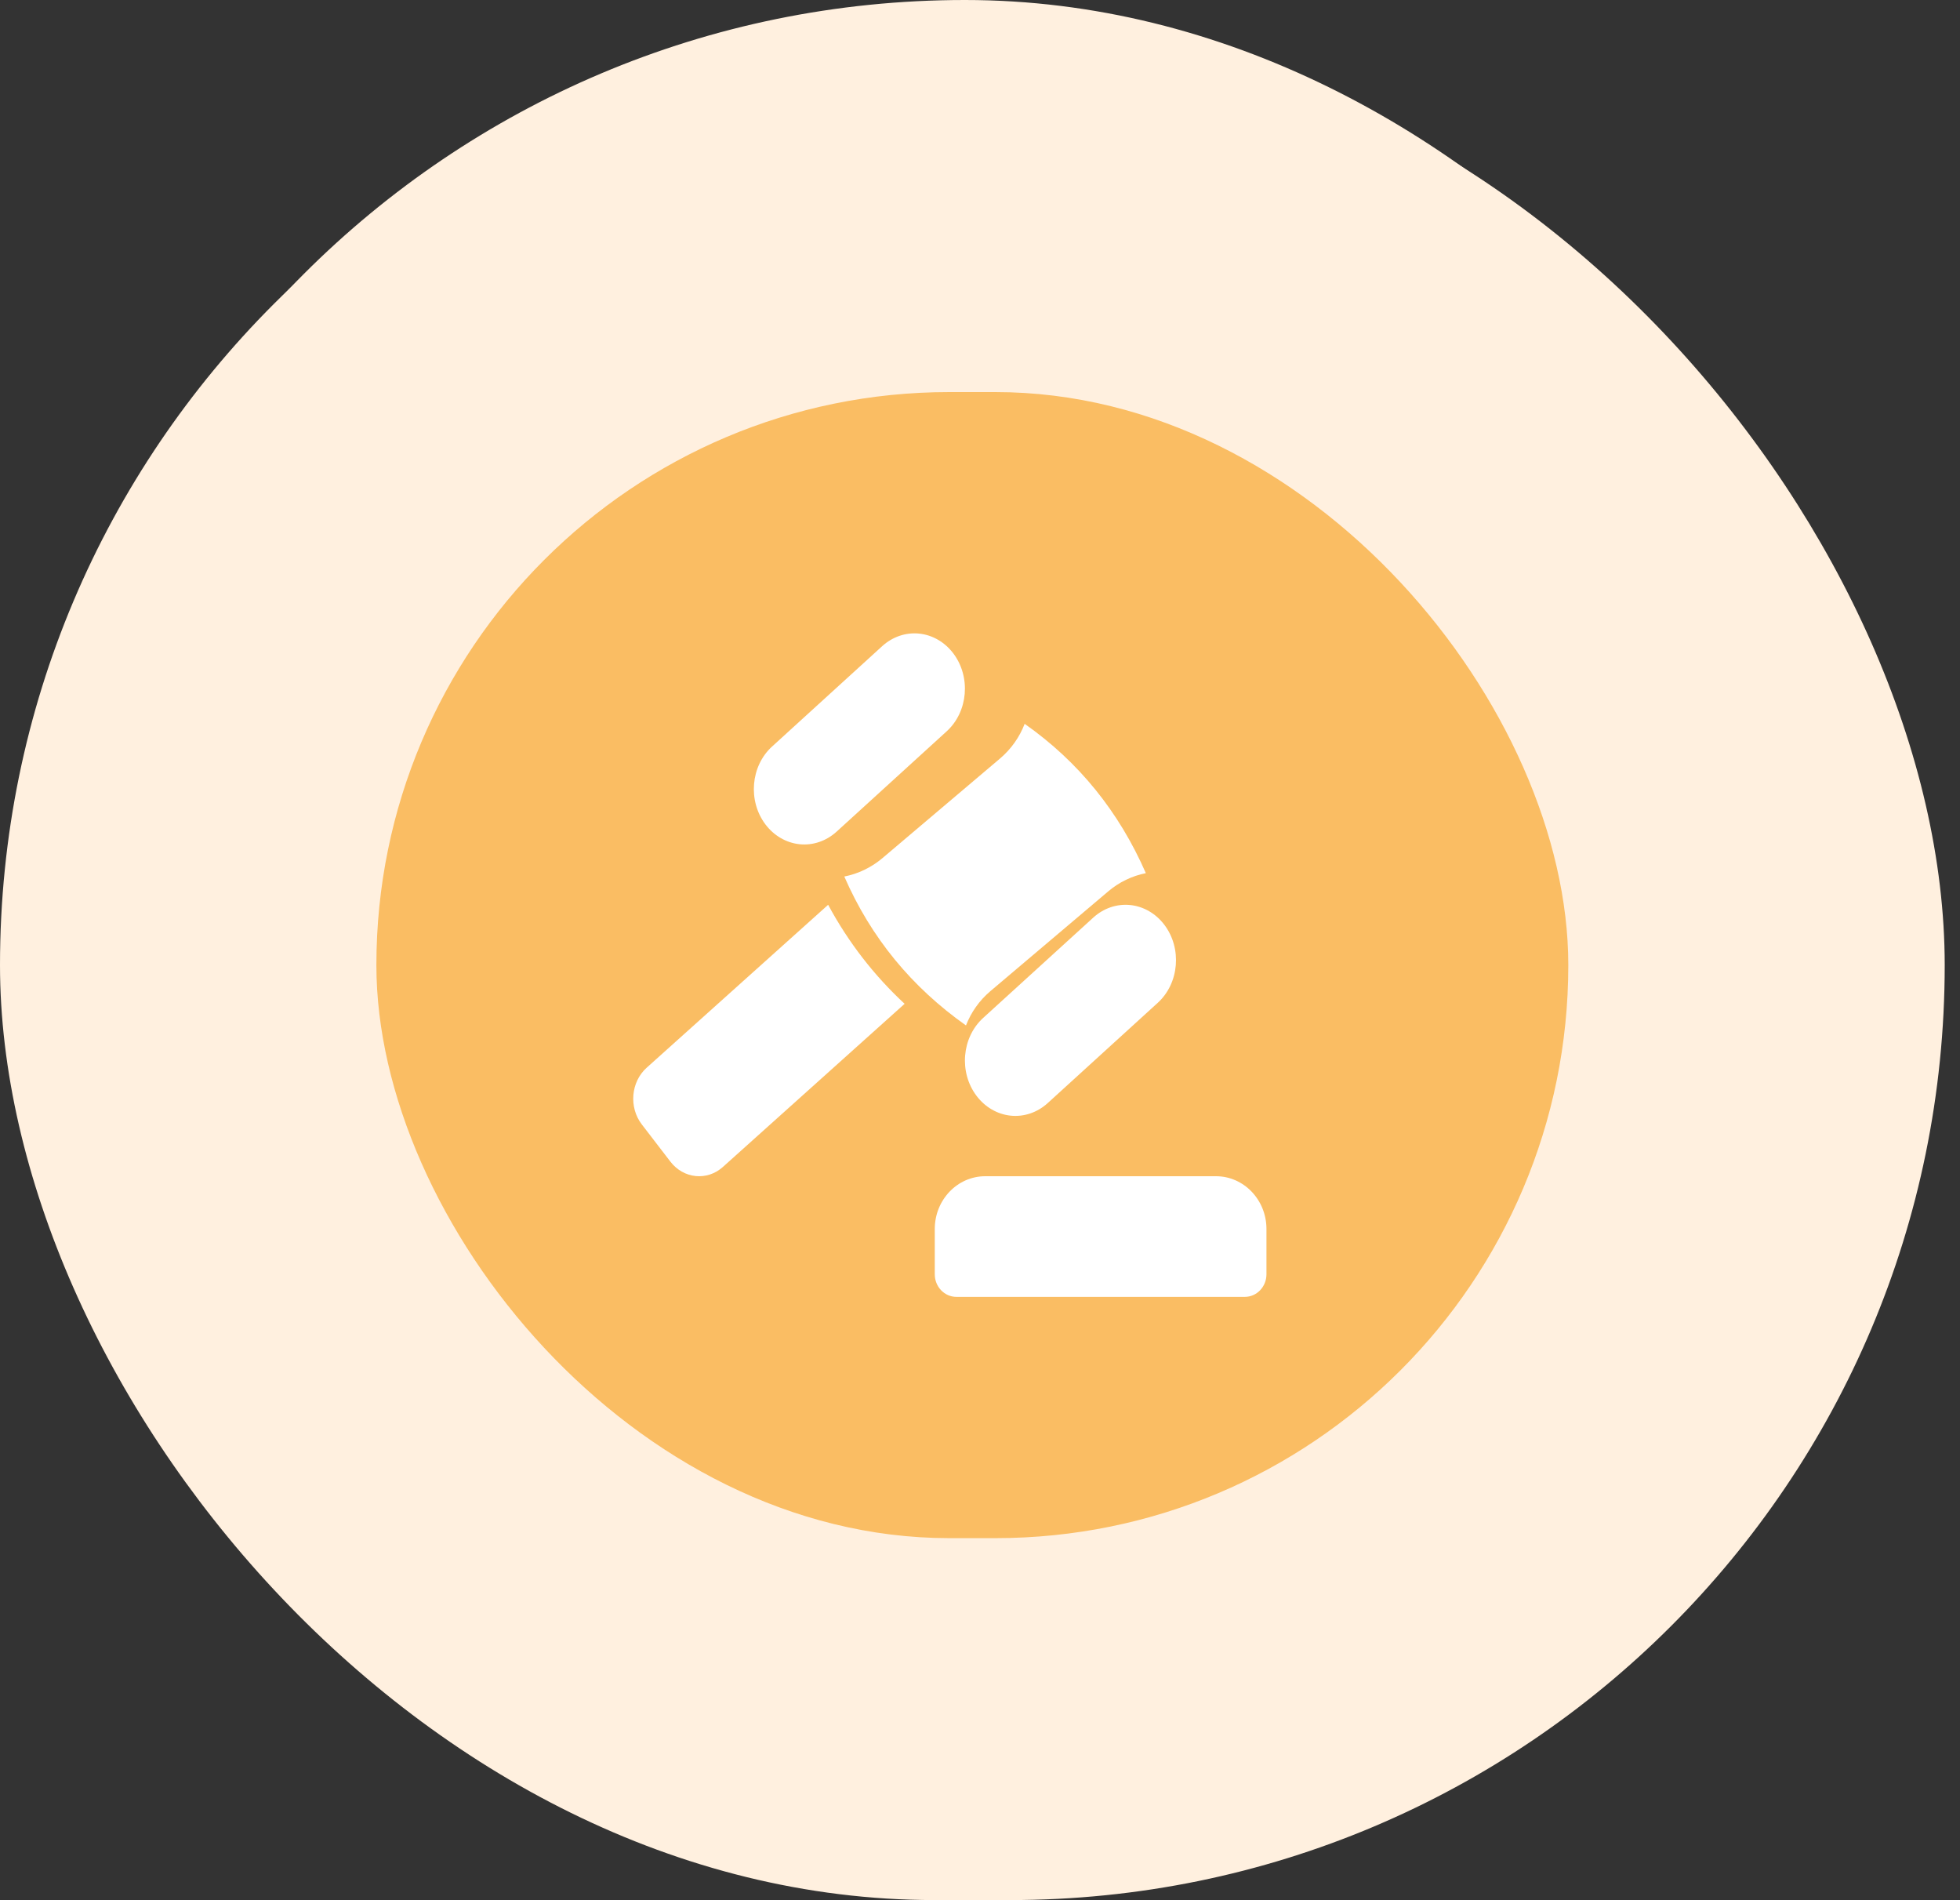
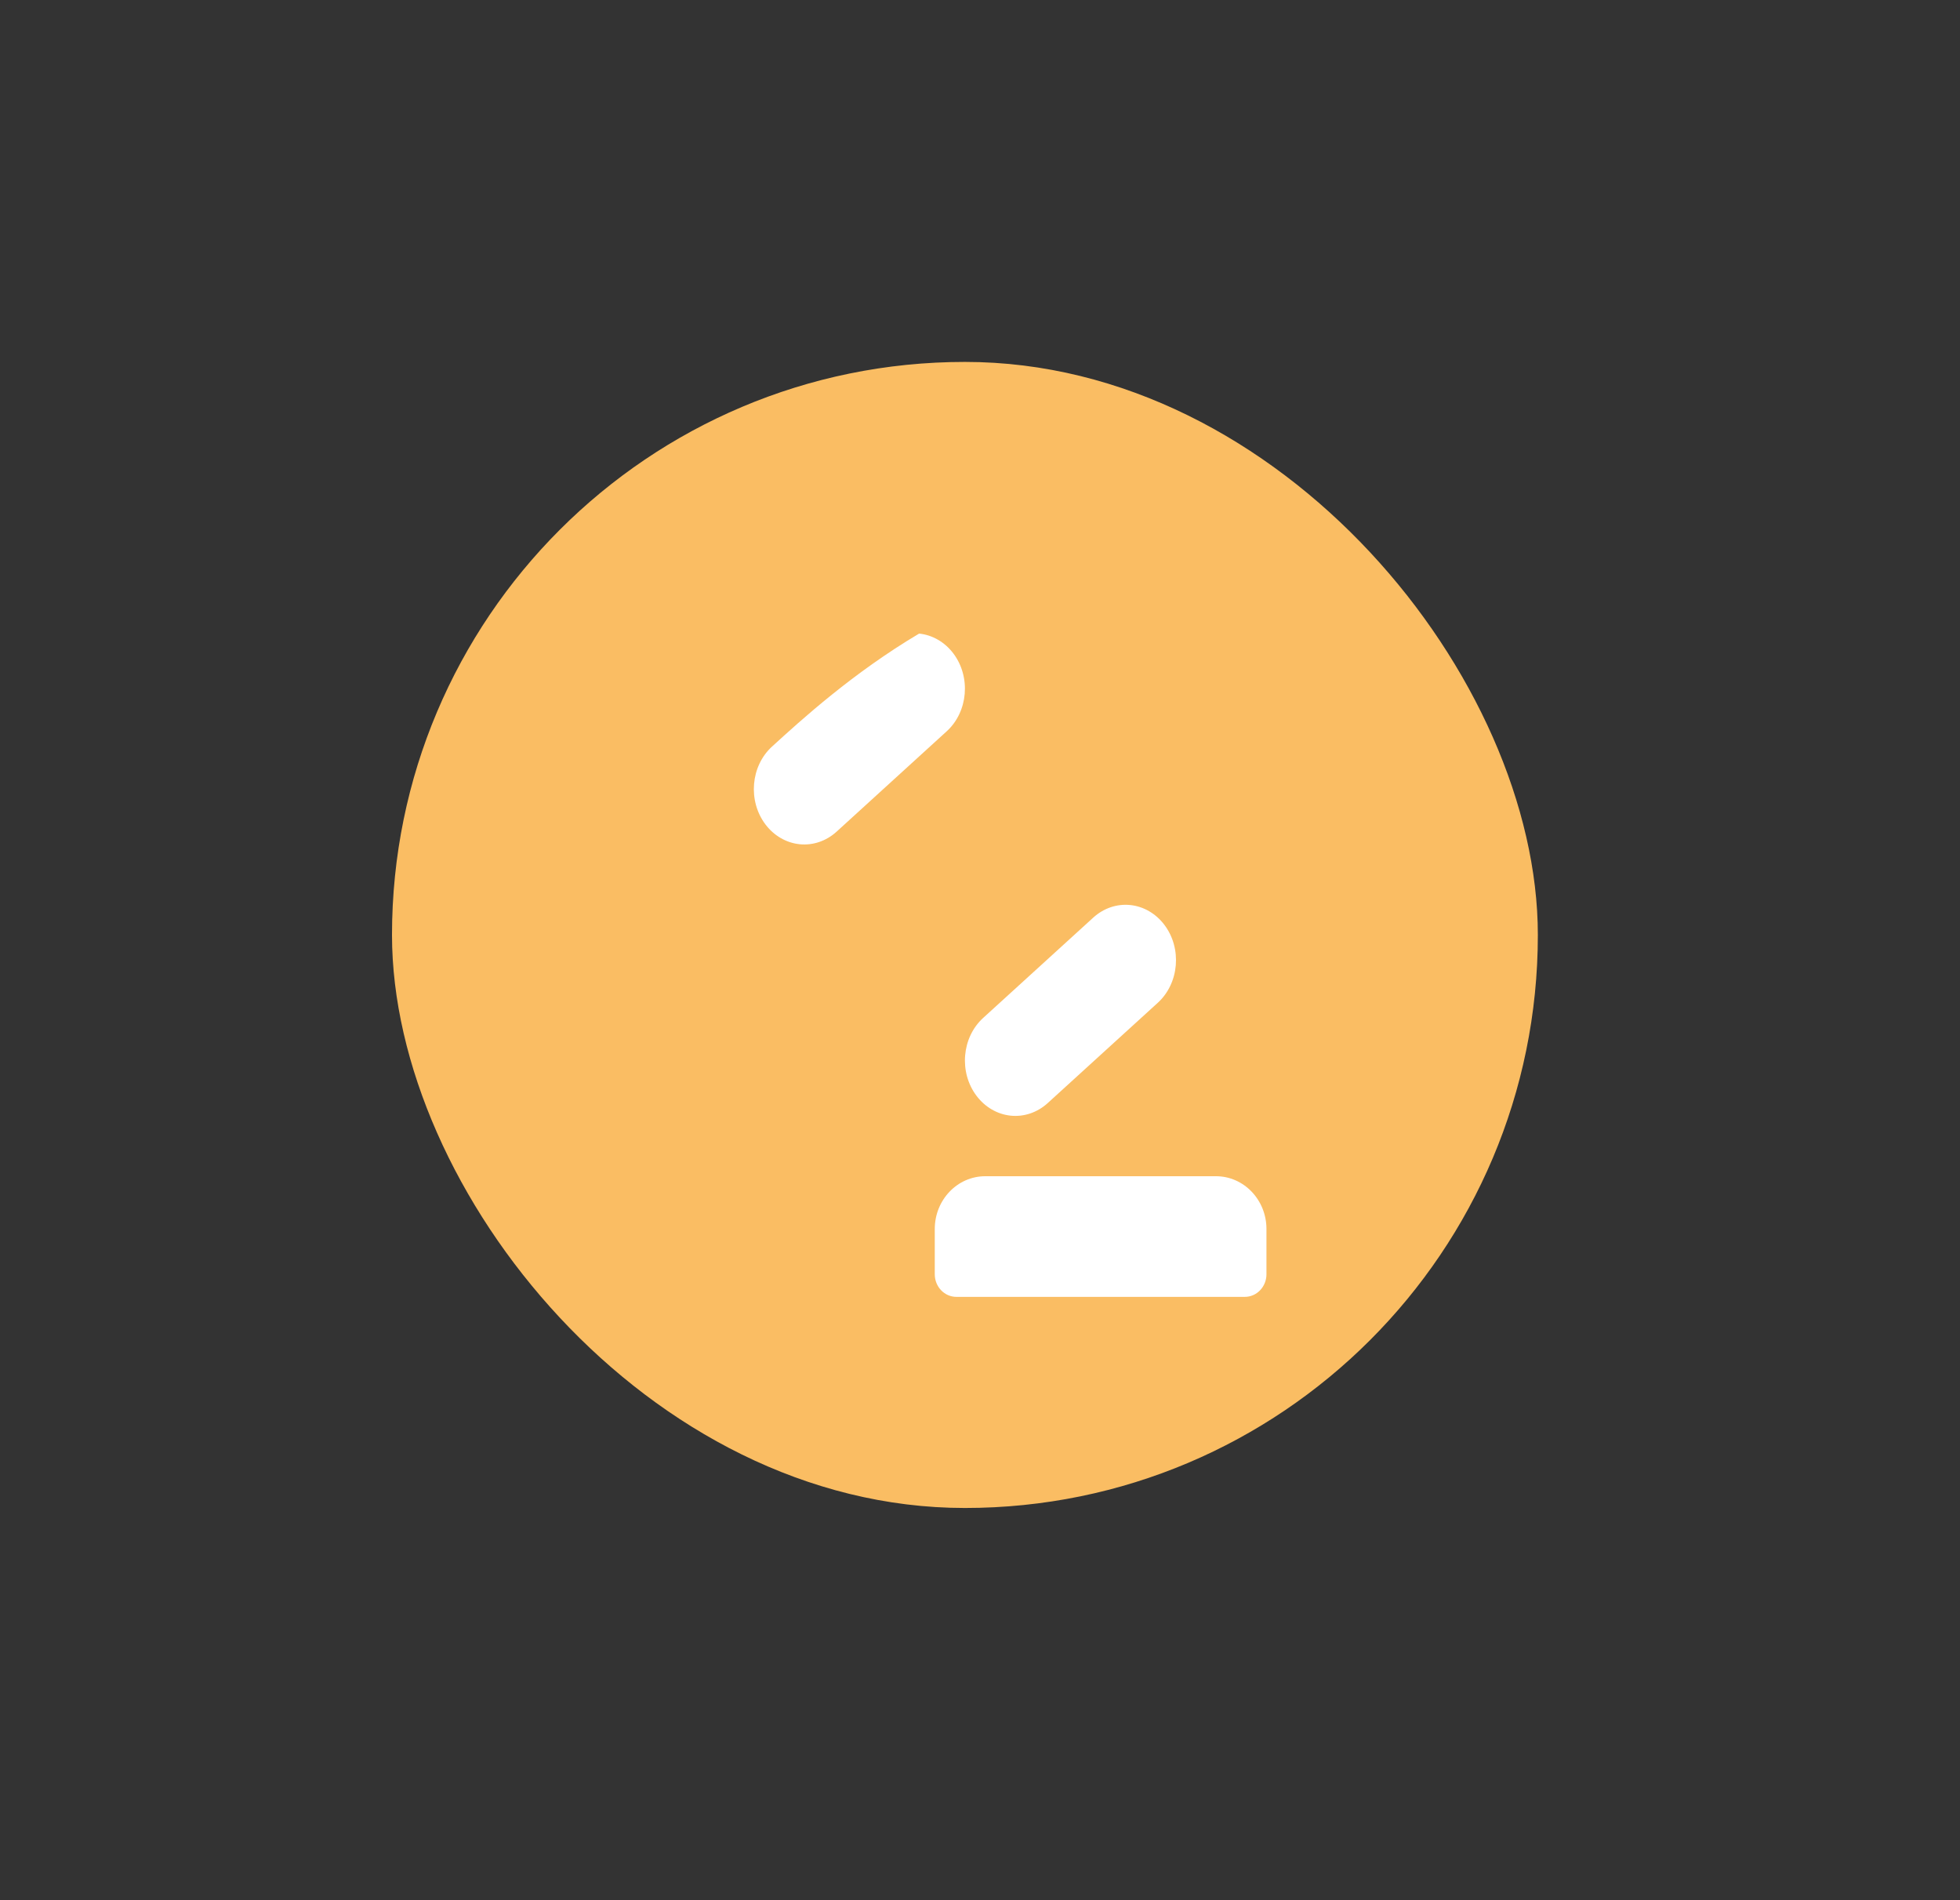
<svg xmlns="http://www.w3.org/2000/svg" width="65" height="63" viewBox="0 0 65 63" fill="none">
  <rect x="0" y="0" width="65" height="63" fill="#333333" stroke="none" />
-   <rect x="1" width="62" height="62" rx="31" fill="#FFF0DF" />
  <rect x="13" y="12" width="38" height="38" rx="19" fill="#FABD63" />
-   <rect y="1" width="64.493" height="62" rx="31" fill="#FFF0DF" />
-   <rect x="12.482" y="13" width="39.528" height="38" rx="19" fill="#FABD63" />
  <path fill-rule="evenodd" clip-rule="evenodd" d="M42 40.75C42 39.784 41.25 39 40.326 39H32.674C31.749 39 31 39.784 31 40.75V42.25C31 42.664 31.32 43 31.717 43H41.283C41.679 43 42 42.664 42 42.25V40.75Z" fill="white" />
-   <path fill-rule="evenodd" clip-rule="evenodd" d="M25.386 27.337C25.669 27.711 26.077 27.947 26.519 27.992C26.961 28.037 27.4 27.887 27.742 27.577C28.715 26.689 30.422 25.136 31.395 24.248C32.107 23.601 32.204 22.444 31.614 21.663C31.33 21.289 30.923 21.053 30.481 21.008C30.039 20.963 29.6 21.113 29.257 21.424C28.284 22.311 26.578 23.864 25.605 24.752C24.893 25.399 24.796 26.556 25.386 27.337Z" fill="white" />
+   <path fill-rule="evenodd" clip-rule="evenodd" d="M25.386 27.337C25.669 27.711 26.077 27.947 26.519 27.992C26.961 28.037 27.4 27.887 27.742 27.577C28.715 26.689 30.422 25.136 31.395 24.248C32.107 23.601 32.204 22.444 31.614 21.663C31.33 21.289 30.923 21.053 30.481 21.008C28.284 22.311 26.578 23.864 25.605 24.752C24.893 25.399 24.796 26.556 25.386 27.337Z" fill="white" />
  <path fill-rule="evenodd" clip-rule="evenodd" d="M32.386 36.336C32.67 36.711 33.077 36.947 33.519 36.992C33.961 37.037 34.401 36.887 34.743 36.577C35.716 35.69 37.422 34.135 38.396 33.249C39.107 32.601 39.204 31.443 38.614 30.664C38.331 30.289 37.923 30.053 37.481 30.008C37.039 29.963 36.6 30.113 36.258 30.423C35.285 31.31 33.578 32.865 32.605 33.751C31.893 34.399 31.796 35.557 32.386 36.336Z" fill="white" />
-   <path fill-rule="evenodd" clip-rule="evenodd" d="M27.464 30L21.447 35.401C20.921 35.872 20.849 36.715 21.285 37.283L22.233 38.517C22.669 39.084 23.449 39.164 23.974 38.692L30 33.283C28.985 32.341 28.137 31.249 27.464 30Z" fill="white" />
-   <path fill-rule="evenodd" clip-rule="evenodd" d="M33.981 24C33.814 24.434 33.539 24.832 33.163 25.151C32.124 26.031 30.302 27.574 29.263 28.454C28.895 28.765 28.46 28.972 28 29.063C28.886 31.097 30.241 32.734 32.035 34C32.202 33.57 32.475 33.175 32.848 32.86C33.888 31.979 35.709 30.437 36.749 29.558C37.113 29.248 37.544 29.042 38 28.951C37.111 26.919 35.778 25.263 33.981 24Z" fill="white" />
</svg>